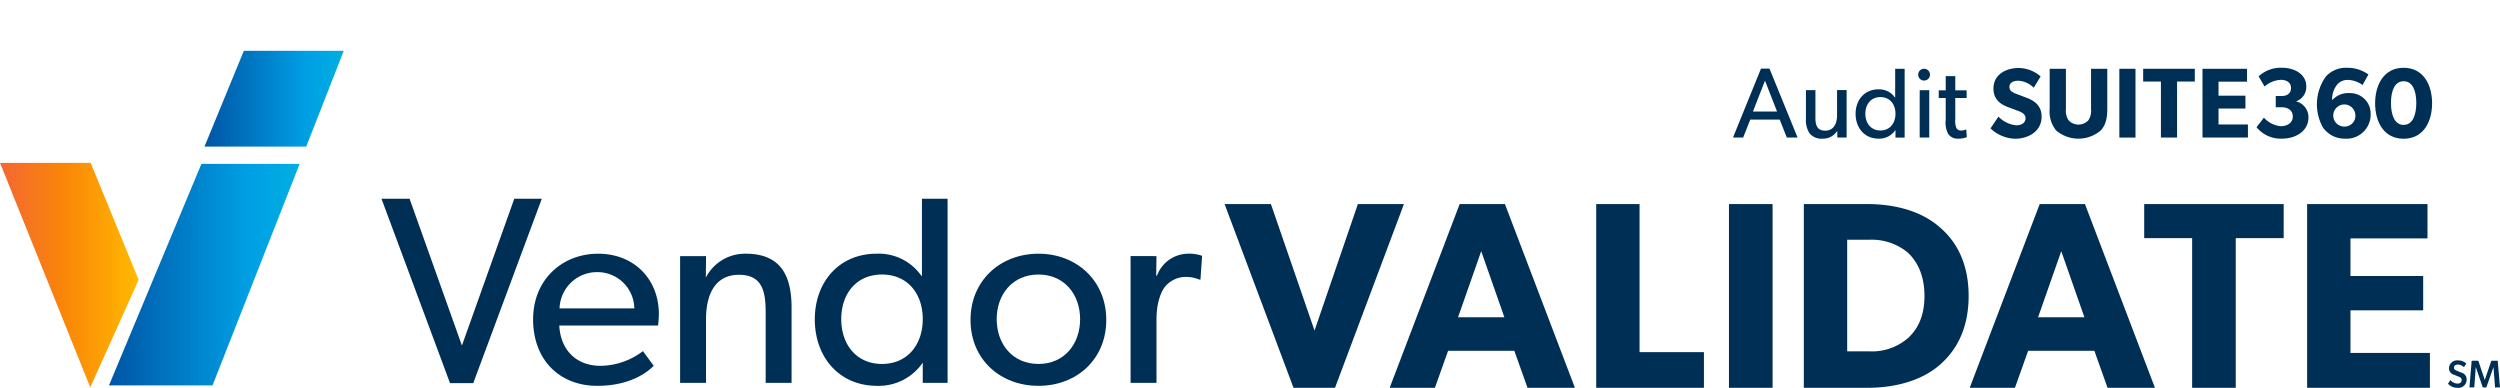
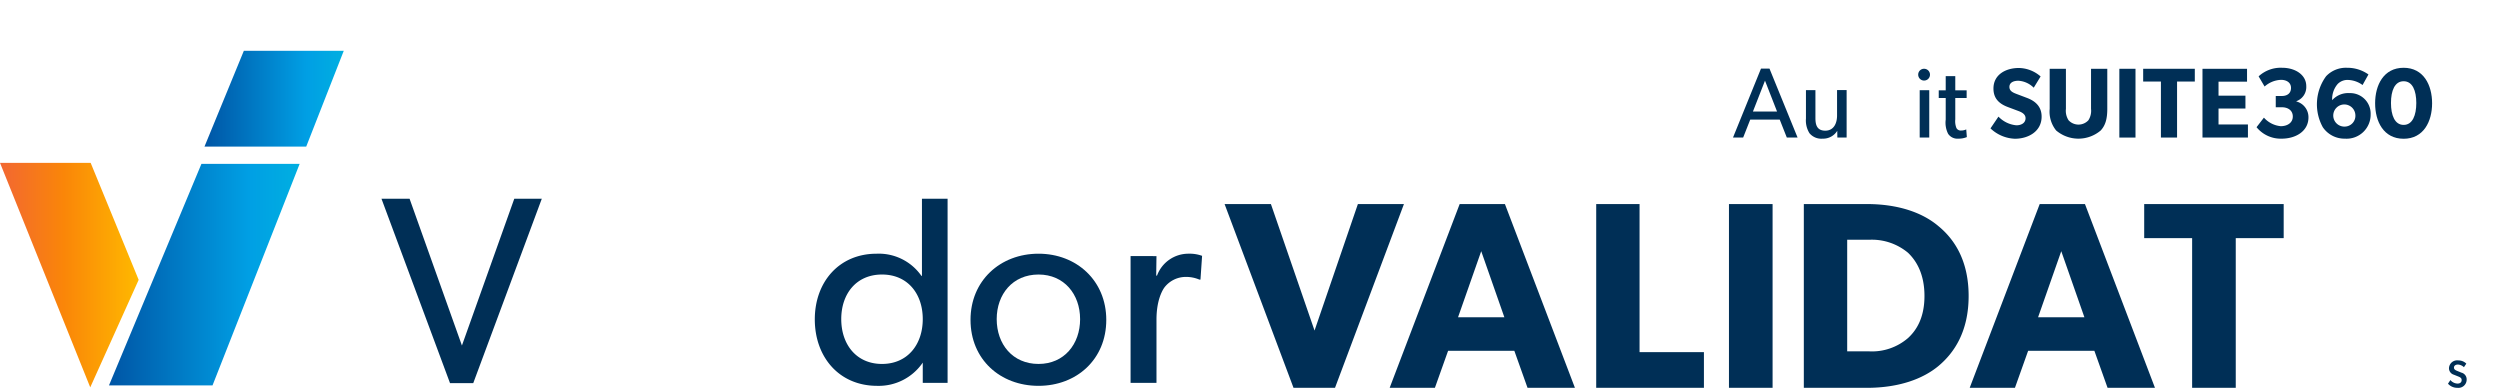
<svg xmlns="http://www.w3.org/2000/svg" width="517.779" height="80.324" viewBox="0 0 517.779 80.324">
  <defs>
    <linearGradient id="linear-gradient" y1="0.5" x2="1" y2="0.5" gradientUnits="objectBoundingBox">
      <stop offset="0" stop-color="#0055a5" />
      <stop offset="0.732" stop-color="#009fe4" />
      <stop offset="1" stop-color="#00afe1" />
    </linearGradient>
    <linearGradient id="linear-gradient-2" y1="0.5" x2="1" y2="0.5" gradientUnits="objectBoundingBox">
      <stop offset="0" stop-color="#f26732" />
      <stop offset="0.463" stop-color="#fa8608" />
      <stop offset="1" stop-color="#ffb900" />
    </linearGradient>
  </defs>
  <g id="Group_5" data-name="Group 5" transform="translate(-145.497 -183.666)">
    <path id="Path_1" data-name="Path 1" d="M392.214,183.666" fill="none" />
    <g id="Group_1" data-name="Group 1">
      <path id="Path_2" data-name="Path 2" d="M207.556,217.609H187.215q-9.573,22.935-19.145,45.871h21.446Z" fill="url(#linear-gradient)" />
      <path id="Path_3" data-name="Path 3" d="M174.217,241.625q-4.969-12.112-9.941-24.225H145.5l18.687,46.491Q169.2,252.758,174.217,241.625Z" fill="url(#linear-gradient-2)" />
      <path id="Path_4" data-name="Path 4" d="M216.693,194.191l-7.773,19.835H187.849L196,194.191Z" fill="url(#linear-gradient)" />
    </g>
    <g id="Group_2" data-name="Group 2">
      <path id="Path_5" data-name="Path 5" d="M230.323,224.822l10.844,30.407,10.844-30.407h5.7l-14.2,38.2h-4.807l-14.2-38.2Z" fill="#002f56" />
-       <path id="Path_6" data-name="Path 6" d="M269.21,263.577c-7.881,0-13.3-5.418-13.3-13.766,0-8.293,6.092-13.6,13.471-13.6s12.577,5.2,12.577,12.55a22.606,22.606,0,0,1-.168,2.322H261.329c.279,5.2,3.633,8.348,8.552,8.348a14.783,14.783,0,0,0,8.776-3.04l2.236,3.04C280.558,259.707,277.148,263.577,269.21,263.577Zm0-23.552a7.767,7.767,0,0,0-7.825,7.519h15.483A7.627,7.627,0,0,0,269.21,240.025Z" fill="#002f56" />
-       <path id="Path_7" data-name="Path 7" d="M291.726,236.708l-.044,4.443a9.132,9.132,0,0,1,8.26-4.941c7.547,0,9.5,4.921,9.5,11.223v15.535h-5.366v-14.65c0-4.423-.783-7.74-5.534-7.74-4.975,0-6.819,4.146-6.819,9.177v13.213h-5.367v-26.26Z" fill="#002f56" />
      <path id="Path_8" data-name="Path 8" d="M336.611,258.767a11.033,11.033,0,0,1-9.447,4.81c-7.882,0-12.912-5.971-12.912-13.766,0-7.74,5.03-13.6,12.8-13.6a10.764,10.764,0,0,1,9.279,4.589h.112V224.822h5.31v38.146h-5.142Zm0-9.012c0-5.252-3.131-9.232-8.441-9.232s-8.44,3.98-8.44,9.232,3.13,9.288,8.44,9.288S336.611,255.007,336.611,249.755Z" fill="#002f56" />
      <path id="Path_9" data-name="Path 9" d="M360.59,236.21c7.882,0,14.03,5.584,14.03,13.711,0,8.182-6.148,13.656-14.03,13.656-7.937,0-14.086-5.474-14.086-13.656C346.5,241.794,352.653,236.21,360.59,236.21Zm8.608,13.545c0-5.141-3.3-9.232-8.608-9.232-5.366,0-8.664,4.091-8.664,9.232,0,5.2,3.3,9.288,8.664,9.288C365.9,259.043,369.2,254.952,369.2,249.755Z" fill="#002f56" />
      <path id="Path_10" data-name="Path 10" d="M385.017,236.708l-.056,4.036h.168a6.929,6.929,0,0,1,6.54-4.534,7.523,7.523,0,0,1,2.795.443l-.335,4.92H393.9A7.1,7.1,0,0,0,391,241.02a5.578,5.578,0,0,0-4.36,2.212c-.5.718-1.621,2.764-1.621,6.634v13.1h-5.366v-26.26Z" fill="#002f56" />
    </g>
    <g id="Group_3" data-name="Group 3">
      <path id="Path_11" data-name="Path 11" d="M408.717,225.928l9.036,26.2,8.979-26.2h9.537L421.991,263.99H413.4l-14.277-38.062Z" fill="#002f56" />
      <path id="Path_12" data-name="Path 12" d="M457.183,225.928l14.5,38.062h-9.816l-2.733-7.668h-13.72l-2.733,7.668h-9.369l14.5-38.062Zm-4.908,9.764-4.8,13.68h9.593Z" fill="#002f56" />
      <path id="Path_13" data-name="Path 13" d="M485.069,225.928V256.6H498.4v7.392H476.09V225.928Z" fill="#002f56" />
      <path id="Path_14" data-name="Path 14" d="M512.62,225.928V263.99h-9.035V225.928Z" fill="#002f56" />
      <path id="Path_15" data-name="Path 15" d="M546.976,230.507c3.235,2.647,6.247,7.06,6.247,14.452s-3.012,11.805-6.247,14.507c-3.179,2.648-8.143,4.524-14.836,4.524H519.09V225.928h13.05C538.833,225.928,543.8,227.8,546.976,230.507Zm-6.3,23.168c1.617-1.49,3.4-4.027,3.4-8.716s-1.785-7.392-3.4-8.936a11.66,11.66,0,0,0-8.032-2.7h-4.573v23.113h4.573A11.409,11.409,0,0,0,540.674,253.675Z" fill="#002f56" />
      <path id="Path_16" data-name="Path 16" d="M577.316,225.928l14.5,38.062H582l-2.733-7.668h-13.72l-2.733,7.668h-9.37l14.5-38.062Zm-4.908,9.764-4.8,13.68H577.2Z" fill="#002f56" />
      <path id="Path_17" data-name="Path 17" d="M589.585,232.989v-7.061h28.89v7.061h-9.927v31h-9.035v-31Z" fill="#002f56" />
-       <path id="Path_18" data-name="Path 18" d="M648.257,225.928v7.116H632.306v7.778h15.059v7.116H632.306v8.826h16.453v7.226H623.327V225.928Z" fill="#002f56" />
    </g>
    <g id="Group_4" data-name="Group 4">
      <path id="Path_19" data-name="Path 19" d="M511.976,197.87l5.822,14.286h-2.23L514.1,208.44h-6.111l-1.465,3.716H504.42l5.8-14.286Zm-.929,2.5-2.5,6.4h5Z" fill="#002f56" />
      <path id="Path_20" data-name="Path 20" d="M522.979,212.383a3.175,3.175,0,0,1-2.725-1.135,4.985,4.985,0,0,1-.723-3.035v-5.884h1.962v5.8c0,1.342.289,2.6,2.044,2.6,1.734,0,2.436-1.487,2.436-3.138v-5.265h1.982v9.827h-1.92l-.021-1.4A3.418,3.418,0,0,1,522.979,212.383Z" fill="#002f56" />
-       <path id="Path_21" data-name="Path 21" d="M538.071,210.587a4.058,4.058,0,0,1-3.489,1.8c-2.911,0-4.769-2.229-4.769-5.14,0-2.891,1.858-5.079,4.728-5.079a3.964,3.964,0,0,1,3.427,1.713h.041v-5.966h1.961v14.245h-1.9Zm0-3.365c0-1.961-1.156-3.448-3.117-3.448s-3.118,1.487-3.118,3.448,1.156,3.468,3.118,3.468S538.071,209.183,538.071,207.222Z" fill="#002f56" />
      <path id="Path_22" data-name="Path 22" d="M544.078,197.911a1.221,1.221,0,1,1-1.3,1.218A1.211,1.211,0,0,1,544.078,197.911Zm.992,4.439v9.806h-1.982V202.35Z" fill="#002f56" />
      <path id="Path_23" data-name="Path 23" d="M551.056,212.383a2.3,2.3,0,0,1-2.085-1.012,5.117,5.117,0,0,1-.495-2.931v-4.48h-1.445v-1.589h1.445v-2.932h1.982v2.932h2.353v1.589h-2.353V208.4a3.77,3.77,0,0,0,.247,1.8,1.014,1.014,0,0,0,1.012.495,2.4,2.4,0,0,0,1.012-.227l.124,1.59A4.51,4.51,0,0,1,551.056,212.383Z" fill="#002f56" />
      <path id="Path_24" data-name="Path 24" d="M563.113,209.617c1.073,0,1.9-.517,1.9-1.466,0-.97-1.054-1.338-1.672-1.569l-1.982-.743c-1.778-.667-2.994-1.746-2.994-3.84,0-2.943,2.641-4.253,5.244-4.253a7.014,7.014,0,0,1,4.522,1.755l-1.425,2.332a4.92,4.92,0,0,0-3.179-1.444c-1.074,0-1.858.412-1.858,1.279s.769,1.184,1.445,1.446l2.126.805c1.815.668,3.1,1.828,3.1,3.9,0,3.083-2.774,4.583-5.533,4.583a7.726,7.726,0,0,1-5.058-2.147l1.652-2.436A5.874,5.874,0,0,0,563.113,209.617Z" fill="#002f56" />
      <path id="Path_25" data-name="Path 25" d="M573.93,208.584a2.8,2.8,0,0,0,4.088,0,3.6,3.6,0,0,0,.557-2.374v-8.3h3.366v8.3c0,2-.351,3.386-1.363,4.48a7.134,7.134,0,0,1-9.228,0,6.2,6.2,0,0,1-1.342-4.48v-8.3h3.365v8.3A3.6,3.6,0,0,0,573.93,208.584Z" fill="#002f56" />
      <path id="Path_26" data-name="Path 26" d="M587.783,197.911v14.245h-3.344V197.911Z" fill="#002f56" />
      <path id="Path_27" data-name="Path 27" d="M589.373,200.554v-2.643h10.694v2.643h-3.675v11.6h-3.344v-11.6Z" fill="#002f56" />
      <path id="Path_28" data-name="Path 28" d="M610.885,197.911v2.663H604.98v2.911h5.574v2.663H604.98v3.3h6.091v2.7h-9.415V197.911Z" fill="#002f56" />
      <path id="Path_29" data-name="Path 29" d="M617.863,209.8c1.4,0,2.5-.723,2.5-2,0-1.259-.991-1.92-2.271-1.92h-1.26v-2.333h1.26c1.114,0,1.9-.557,1.9-1.672s-.929-1.672-2.064-1.672a5.414,5.414,0,0,0-3.407,1.383l-1.238-2.106a6.74,6.74,0,0,1,4.913-1.776c2.581,0,4.955,1.4,4.955,3.8a3.113,3.113,0,0,1-2.044,3.118v.062a3.359,3.359,0,0,1,2.5,3.3c0,2.849-2.622,4.4-5.553,4.4a6.436,6.436,0,0,1-5.2-2.374l1.528-1.982A5.309,5.309,0,0,0,617.863,209.8Z" fill="#002f56" />
      <path id="Path_30" data-name="Path 30" d="M631.757,200.223a2.808,2.808,0,0,0-2.106.847,4.787,4.787,0,0,0-1.136,3.344,4.459,4.459,0,0,1,3.593-1.465,4.24,4.24,0,0,1,4.376,4.356,4.978,4.978,0,0,1-5.326,5.078,5.418,5.418,0,0,1-4.584-2.374,9.838,9.838,0,0,1,.682-10.55,5.628,5.628,0,0,1,4.356-1.755,7.534,7.534,0,0,1,4.418,1.384l-1.218,2.188A5.358,5.358,0,0,0,631.757,200.223Zm1.568,7.309a2.292,2.292,0,1,0-2.271,2.353A2.232,2.232,0,0,0,633.325,207.532Z" fill="#002f56" />
      <path id="Path_31" data-name="Path 31" d="M637.413,205.054c0-3.757,1.755-7.35,5.9-7.35s5.9,3.593,5.9,7.35-1.754,7.35-5.9,7.35C639.147,212.4,637.413,208.811,637.413,205.054Zm8.527-.062c0-2.559-.785-4.5-2.622-4.5s-2.622,1.941-2.622,4.5.784,4.542,2.622,4.542S645.94,207.552,645.94,204.992Z" fill="#002f56" />
    </g>
    <g id="Group_6" data-name="Group 6">
      <path id="Path_32" data-name="Path 32" d="M654.47,263.11c.512,0,.864-.247.864-.728,0-.431-.287-.575-.76-.767l-.863-.344a1.391,1.391,0,0,1-1-1.335,1.685,1.685,0,0,1,1.911-1.623,2.322,2.322,0,0,1,1.678.663l-.495.744a1.883,1.883,0,0,0-1.248-.552c-.455,0-.815.224-.815.632,0,.388.321.544.632.671l.92.376a1.435,1.435,0,0,1,1.078,1.44,1.71,1.71,0,0,1-1.918,1.7,2.534,2.534,0,0,1-1.951-.856l.5-.752A2.022,2.022,0,0,0,654.47,263.11Z" fill="#002f56" />
-       <path id="Path_33" data-name="Path 33" d="M658.783,258.376l1.335,3.958h.016l1.351-3.958H662.8l.472,5.518h-1.023l-.32-4.166h-.015l-1.472,4.189h-.728l-1.439-4.189h-.023l-.3,4.166h-1l.456-5.518Z" fill="#002f56" />
    </g>
  </g>
</svg>